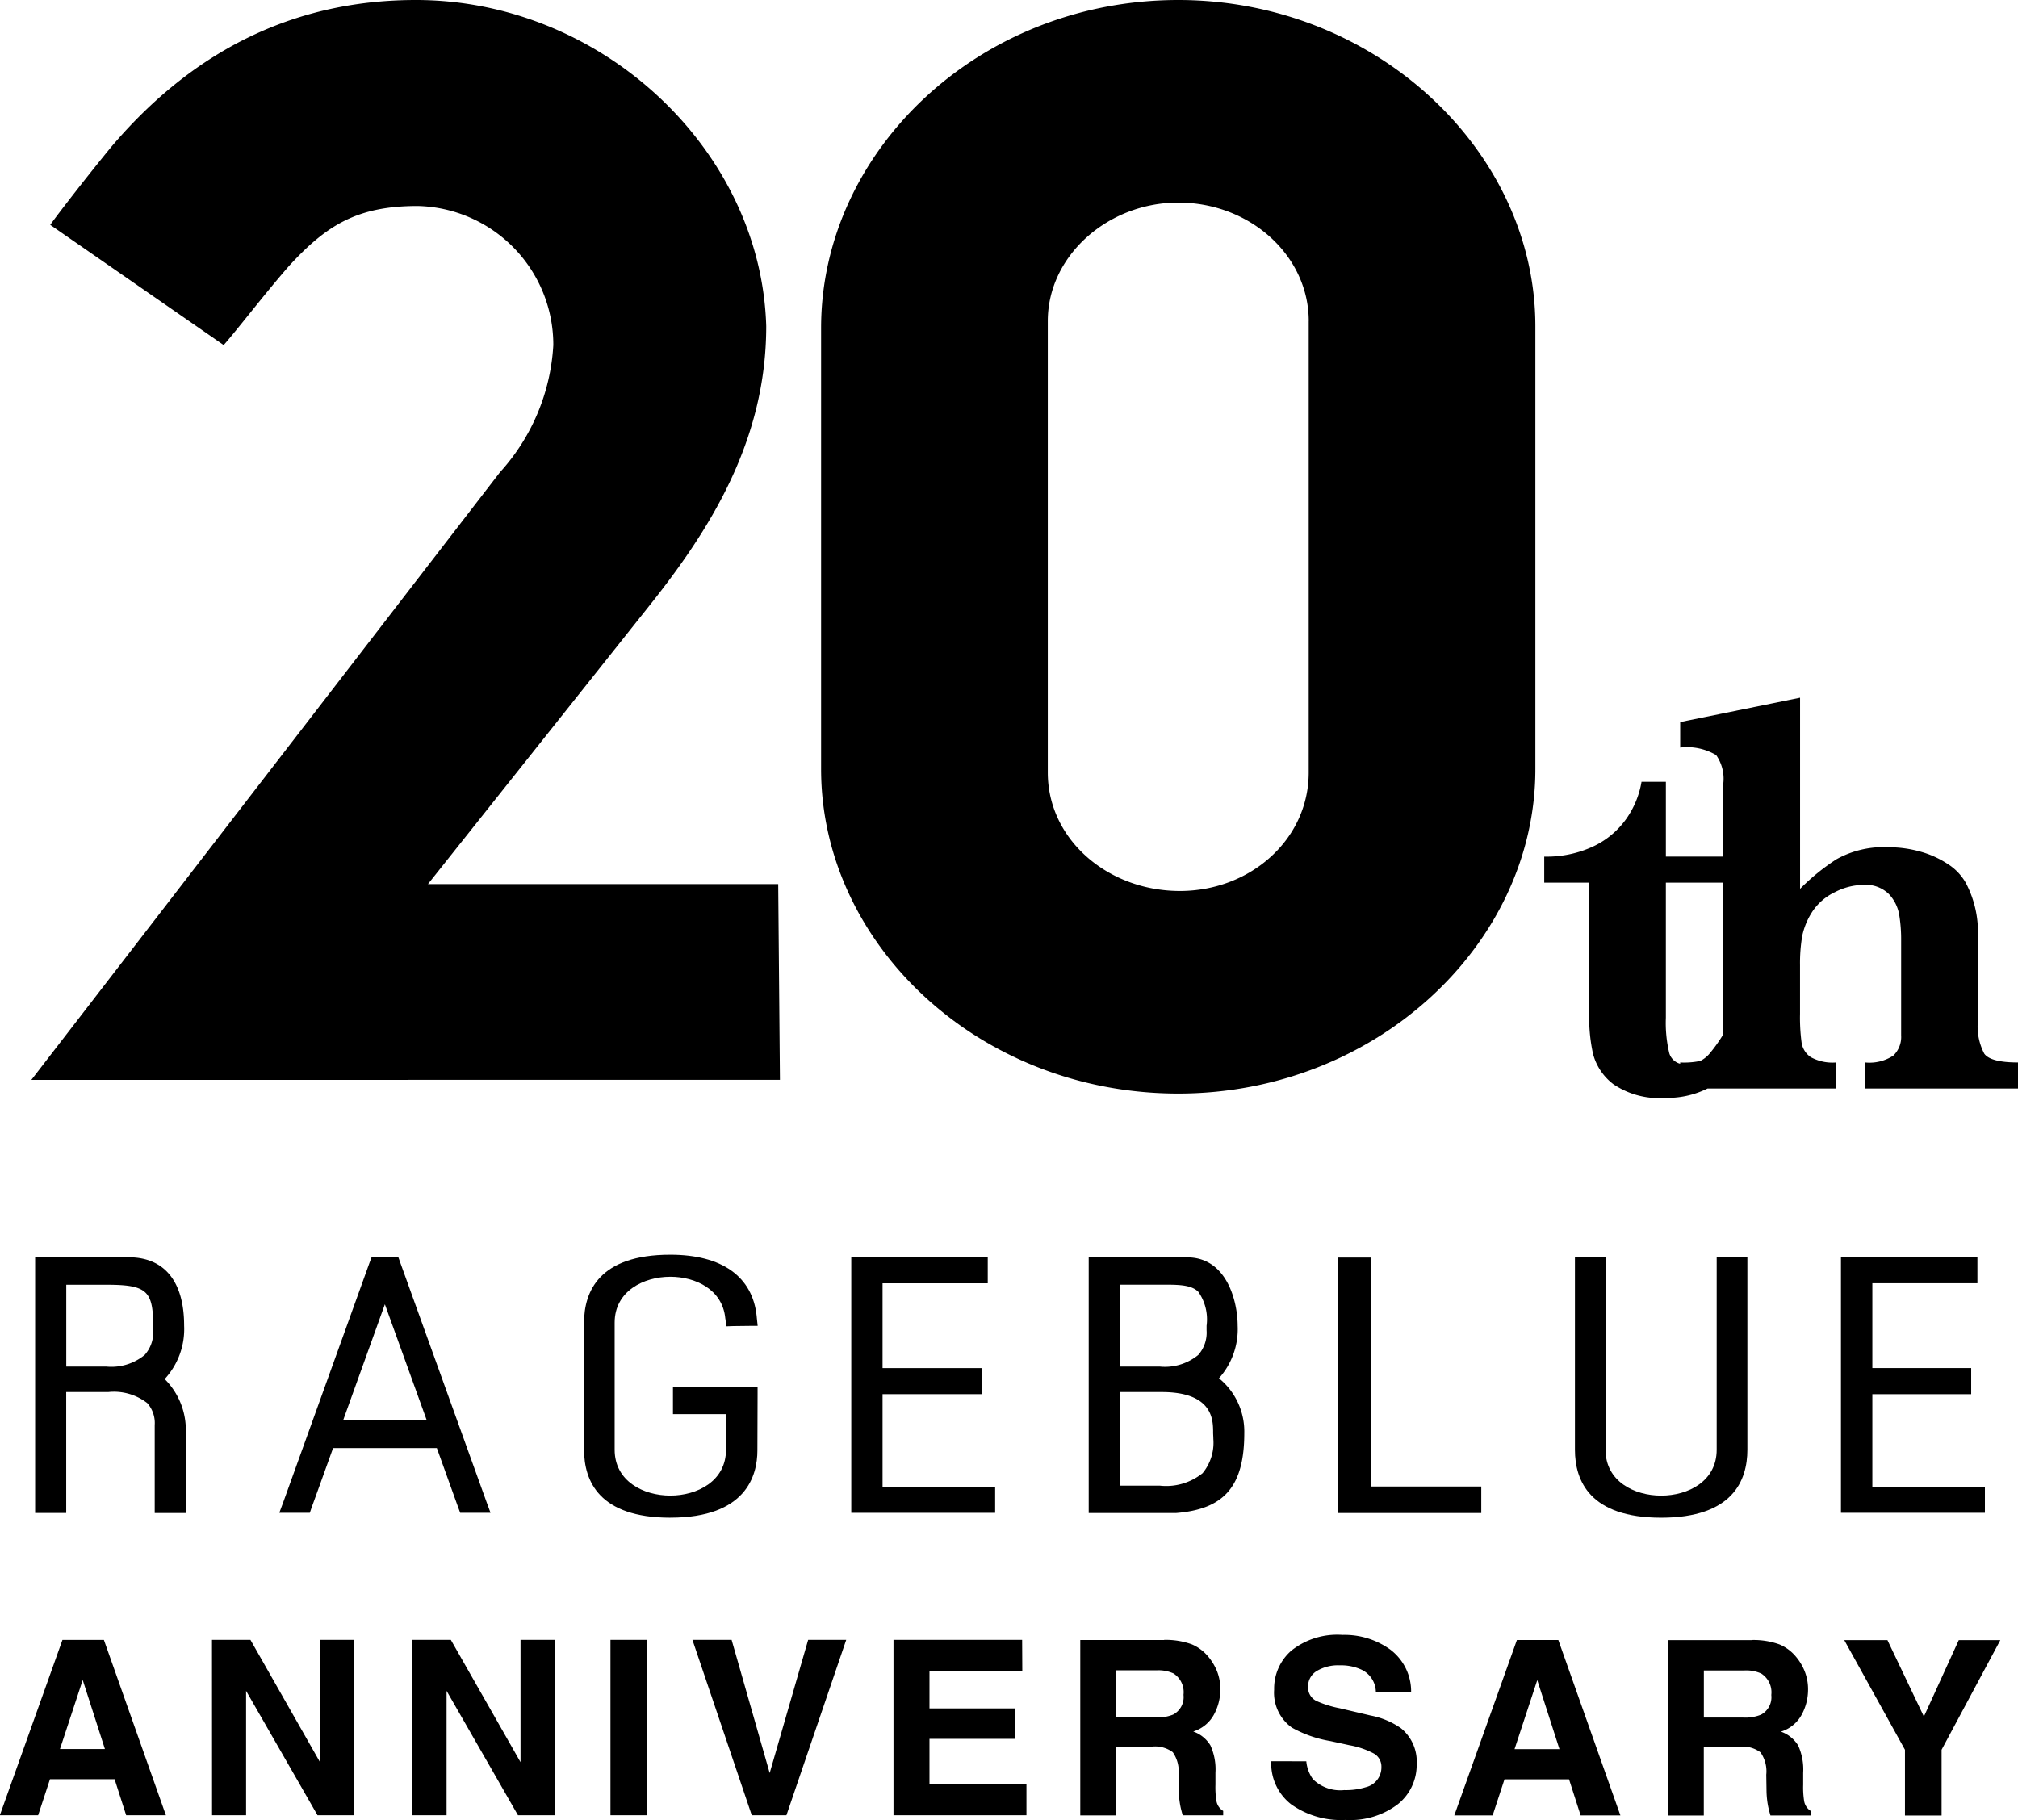
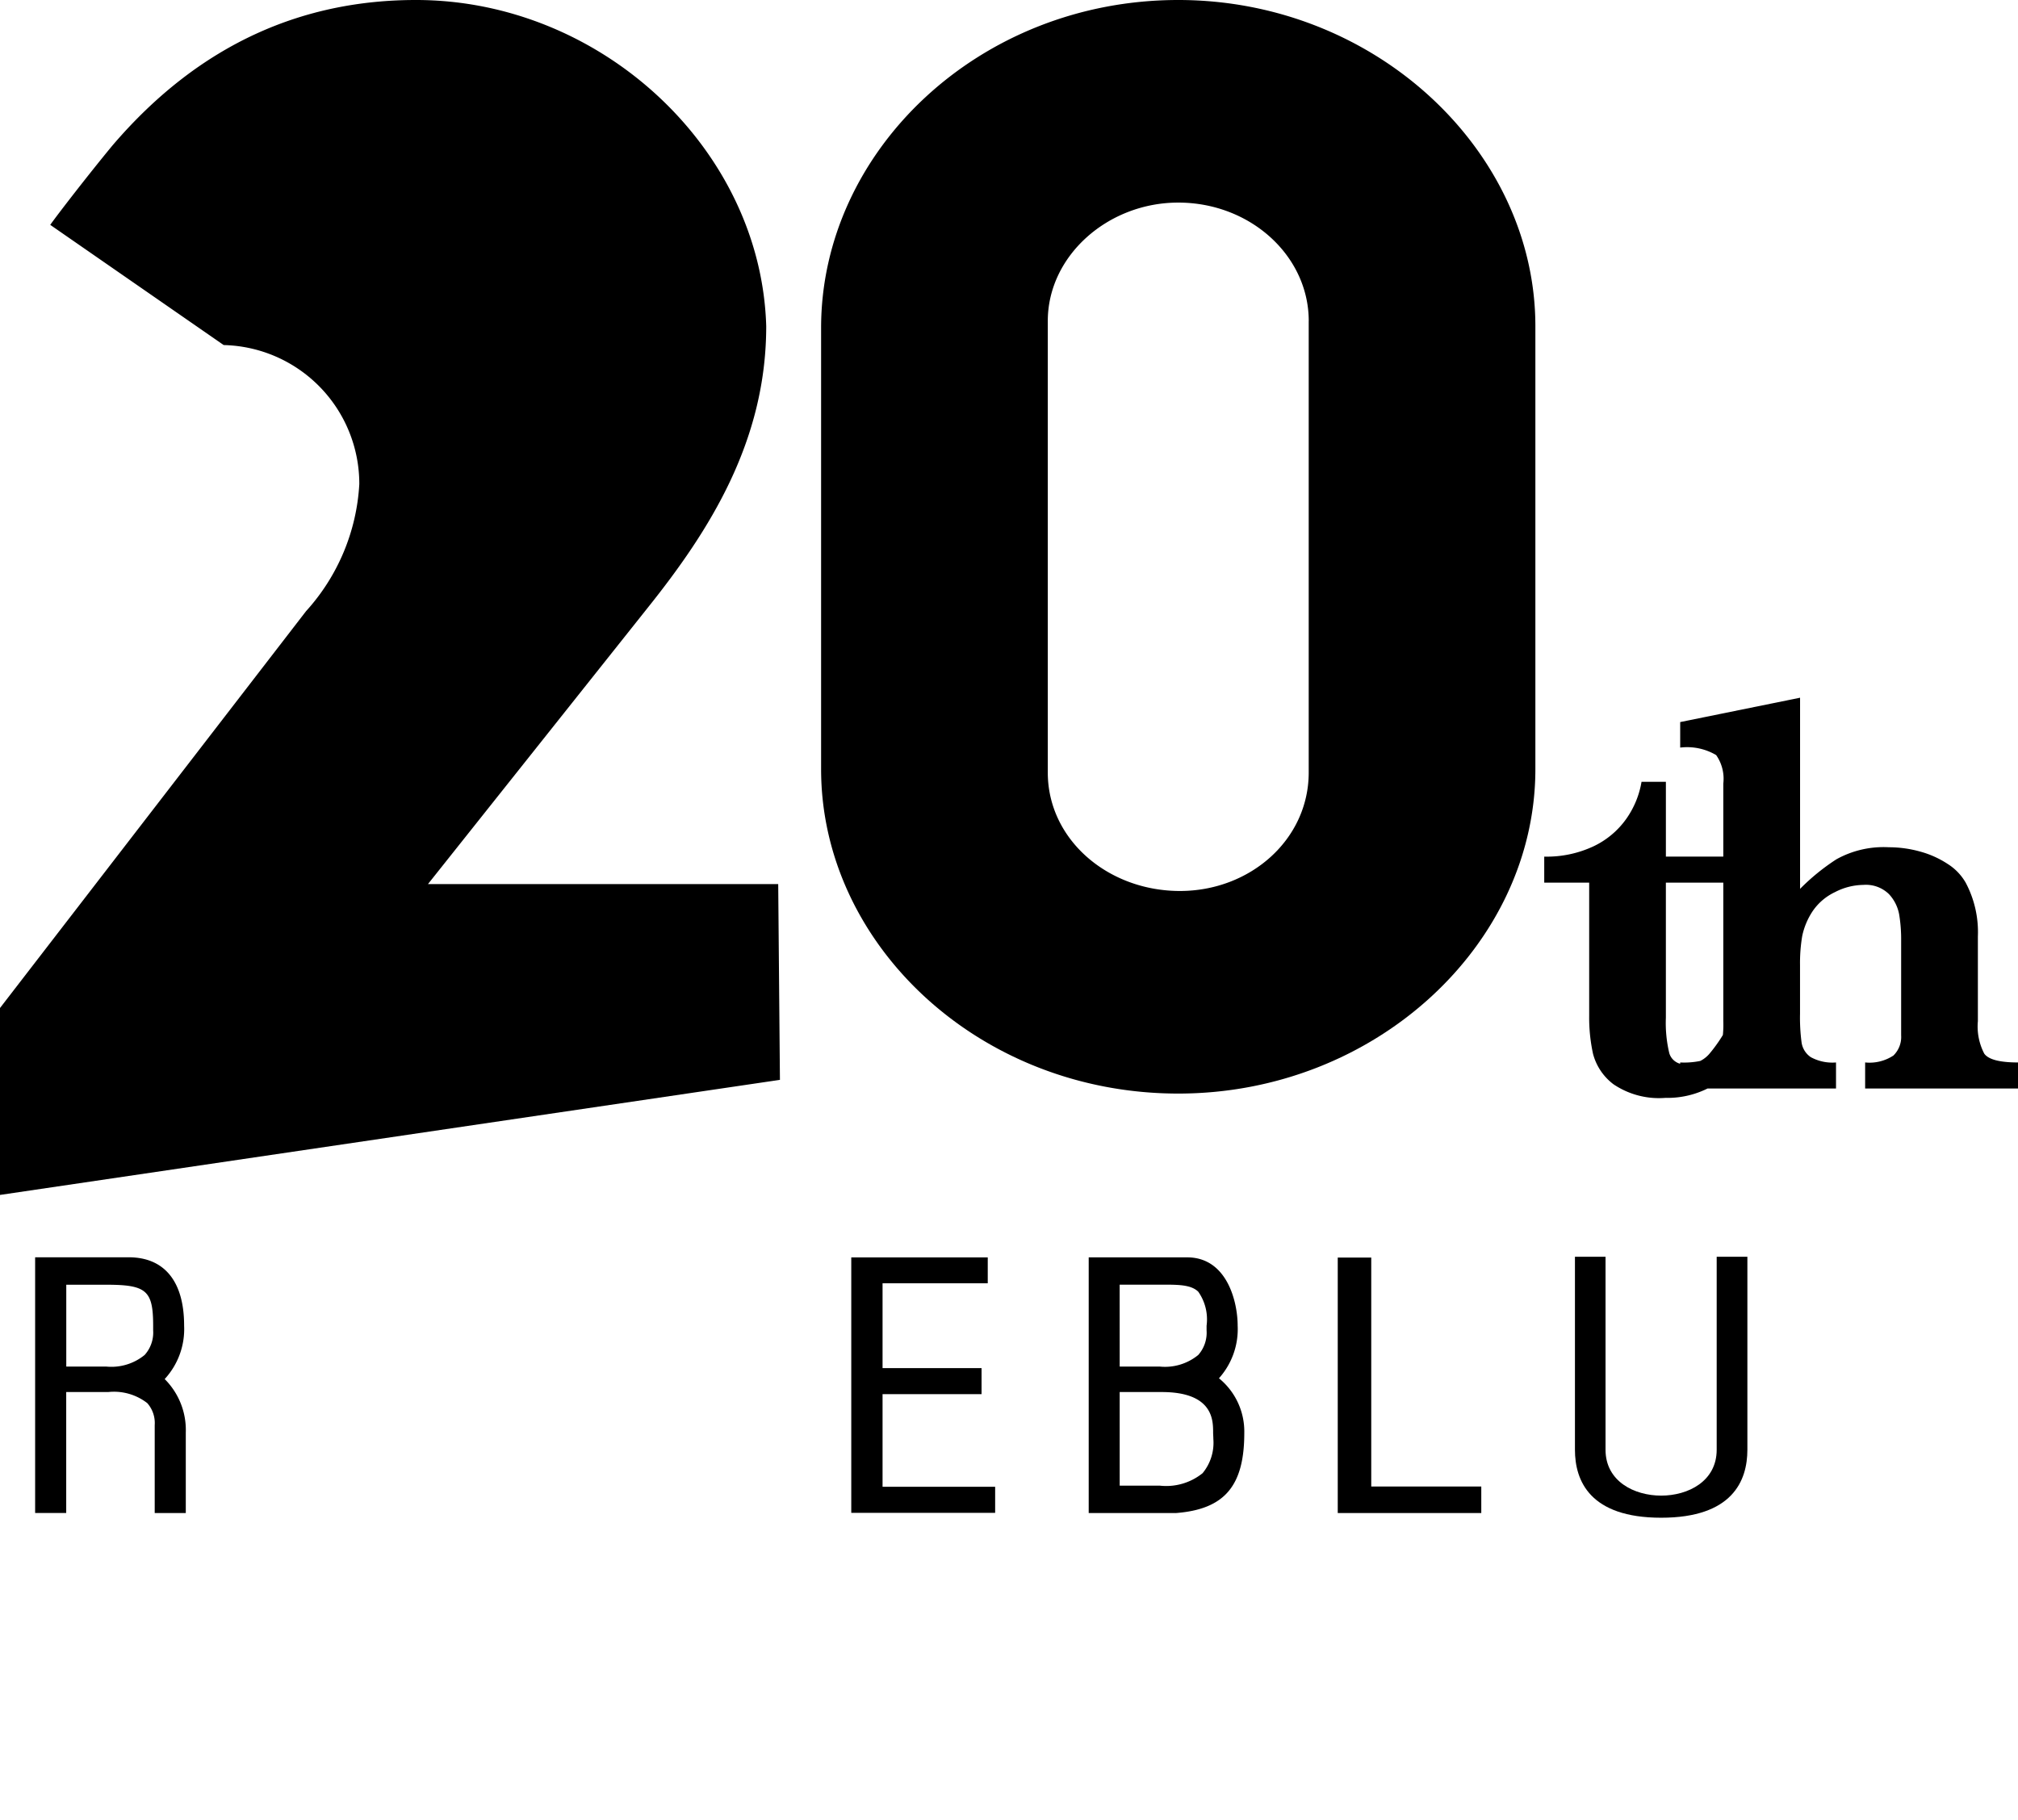
<svg xmlns="http://www.w3.org/2000/svg" width="136.36" height="123.001" viewBox="0 0 136.36 123.001">
  <g id="グループ_4" data-name="グループ 4" transform="translate(0)">
    <g id="グループ_1" data-name="グループ 1" transform="translate(2.376 84.793)">
      <path id="パス_1" data-name="パス 1" d="M6892.2,3049.833h-2.1v-.515l0-4.921,0-.243v-.256a2.034,2.034,0,0,0-.5-1.491,3.664,3.664,0,0,0-2.642-.751h-.138l-2.7,0v8.172h-2.1v-17.279h6.32c2.416,0,3.747,1.633,3.747,4.614a4.983,4.983,0,0,1-1.313,3.616,4.858,4.858,0,0,1,1.426,3.612v5.436Zm-8.076-9.9h2.688a3.543,3.543,0,0,0,2.609-.784,2.267,2.267,0,0,0,.574-1.664v-.3c0-2.4-.45-2.781-3.184-2.781h-2.687Z" transform="translate(-6882.022 -3032.374)" />
-       <path id="パス_2" data-name="パス 2" d="M6905.472,3050.244c-4.817,0-5.827-2.494-5.827-4.594v-8.589c0-2.088,1.01-4.592,5.827-4.592,3.488,0,5.562,1.477,5.837,4.158l.006.079.06.573h-.562l-1.088.013-.47.017-.055-.471-.012-.065c-.184-1.946-2-2.813-3.715-2.813-1.81,0-3.761.976-3.761,3.1v8.589c0,2.134,1.951,3.1,3.761,3.1s3.763-.97,3.763-3.1c0,0-.011-1.557-.017-2.405h-3.567v-1.851h5.718v.527l-.013,3.777c0,1.695-.756,4.546-5.884,4.546" transform="translate(-6862.555 -3032.469)" />
-       <path id="パス_3" data-name="パス 3" d="M6904.132,3049.819h-2.049l-.128-.344s-1.078-3-1.45-4.03h-7.013c-.364,1.027-1.453,4.03-1.453,4.03l-.118.344h-2.061l.258-.694,5.845-16.228.13-.342h1.814l.122.342,5.847,16.228Zm-9.947-6.286h5.626c-.584-1.633-2.048-5.674-2.818-7.808-.808,2.249-2.373,6.6-2.809,7.808" transform="translate(-6873.362 -3032.374)" />
    </g>
    <path id="パス_4" data-name="パス 4" d="M6917.945,3049.819h-9.722v-17.263h9.222v1.749h-7.108v5.733h6.689v1.759h-6.689v6.26h7.608v1.763Z" transform="translate(-6850.701 -2947.58)" />
-     <path id="パス_5" data-name="パス 5" d="M6948.694,3032.555H6940v17.263h9.727v-1.763h-7.606V3041.8h6.679v-1.764h-6.679V3034.3h7.1v-1.749Z" transform="translate(-6815.603 -2947.58)" />
    <g id="グループ_2" data-name="グループ 2" transform="translate(73.566 84.974)">
      <path id="パス_6" data-name="パス 6" d="M6921.71,3049.833h-5.862v-17.279h6.654c2.7,0,3.411,3.016,3.411,4.614a4.97,4.97,0,0,1-1.264,3.558,4.636,4.636,0,0,1,1.712,3.7c0,3.582-1.337,5.156-4.631,5.409Zm-3.768-1.852h2.7a3.92,3.92,0,0,0,2.9-.84,3.223,3.223,0,0,0,.728-2.315c0-.126-.01-.254-.015-.4l0-.164c-.015-.777-.076-2.606-3.473-2.606h-2.841Zm0-8.047h2.7a3.547,3.547,0,0,0,2.608-.784,2.272,2.272,0,0,0,.563-1.664v-.312a3.252,3.252,0,0,0-.563-2.3c-.447-.43-1.178-.475-2.24-.475h-3.071Z" transform="translate(-6915.848 -3032.555)" />
    </g>
    <path id="パス_7" data-name="パス 7" d="M6933.542,3049.828h-9.7V3032.56h2.264v15.474h7.435v1.795Z" transform="translate(-6833.448 -2947.575)" />
    <g id="グループ_3" data-name="グループ 3" transform="translate(0 0)">
      <path id="パス_8" data-name="パス 8" d="M6937.286,3050.172c-4.817,0-5.827-2.493-5.827-4.594v-13.044h2.067v13.044c0,2.134,1.94,3.1,3.76,3.1s3.751-.969,3.751-3.1v-13.044h2.074v13.044c0,2.1-1.013,4.594-5.826,4.594" transform="translate(-6825.037 -2947.603)" />
-       <path id="パス_9" data-name="パス 9" d="M6968.215,3013.875v30.511c0,4.525-3.944,8.006-8.7,8.006-4.872,0-8.931-3.481-8.931-8.006v-30.511c0-4.409,4.059-8.005,8.817-8.005,4.873,0,8.816,3.6,8.816,8.005m15.314,30.281v-29.933c0-11.834-10.788-22.044-24.131-22.044-13.459,0-24.134,10.209-24.134,22.159v29.818c0,11.831,10.675,21.927,24.134,21.927,13.343,0,24.131-10.1,24.131-21.927m-51.047,21-.116-13.228H6908.7l14.852-18.677c4.178-5.222,8.006-11.256,8.006-19.028-.348-11.95-11.137-22.044-23.669-22.044-7.425,0-14.5,2.785-20.534,9.863-1.624,1.971-3.6,4.524-4.178,5.333l11.72,8.123c.927-1.045,2.782-3.481,4.41-5.338,2.552-2.785,4.639-4.059,8.7-4.059a9.386,9.386,0,0,1,9.165,9.4,13.929,13.929,0,0,1-3.6,8.586l-31.67,41.071Z" transform="translate(-6879.783 -2992.179)" />
-       <path id="パス_10" data-name="パス 10" d="M7010.894,3050.191l-2.462-5.163h-2.917l4.1,7.408v4.445h2.475v-4.445l3.968-7.408h-2.808Zm-11.619-5.163H6993.6v11.853h2.422v-4.649h2.419a2,2,0,0,1,1.411.378,2.226,2.226,0,0,1,.391,1.511l.017,1.1a5.981,5.981,0,0,0,.105,1.02c.032.159.084.373.161.636h2.733v-.3a.982.982,0,0,1-.457-.675,5.941,5.941,0,0,1-.065-1.1v-.8a3.927,3.927,0,0,0-.339-1.854,2.229,2.229,0,0,0-1.166-.937,2.388,2.388,0,0,0,1.409-1.154,3.559,3.559,0,0,0,.425-1.66,3.3,3.3,0,0,0-.221-1.248,3.591,3.591,0,0,0-.594-1,2.912,2.912,0,0,0-1.11-.83,5.16,5.16,0,0,0-1.87-.3m-.514,2.058a2.452,2.452,0,0,1,1.145.208,1.5,1.5,0,0,1,.681,1.448,1.332,1.332,0,0,1-.7,1.334,2.842,2.842,0,0,1-1.191.194h-2.666v-3.185Zm-19.594,9.795h2.591l.8-2.437h4.363l.783,2.438h2.687l-4.194-11.853h-2.8Zm5.606-9.144,1.5,4.666h-3.035Zm-17.976,5.484a3.5,3.5,0,0,0,1.343,2.909,5.806,5.806,0,0,0,3.683,1.057,5.3,5.3,0,0,0,3.547-1.075,3.4,3.4,0,0,0,1.254-2.7,2.9,2.9,0,0,0-1.058-2.42,5.308,5.308,0,0,0-2.051-.86l-2.08-.49a7.153,7.153,0,0,1-1.575-.491,1.011,1.011,0,0,1-.574-.948,1.215,1.215,0,0,1,.583-1.078,2.81,2.81,0,0,1,1.566-.386,3.282,3.282,0,0,1,1.475.3,1.7,1.7,0,0,1,.957,1.52h2.382a3.535,3.535,0,0,0-1.406-2.883,5.282,5.282,0,0,0-3.234-.994,4.992,4.992,0,0,0-3.444,1.055,3.4,3.4,0,0,0-1.172,2.645,2.9,2.9,0,0,0,1.2,2.567,8.04,8.04,0,0,0,2.6.909l1.283.279a5.649,5.649,0,0,1,1.647.557,1.01,1.01,0,0,1,.519.908,1.377,1.377,0,0,1-1.06,1.375,4.514,4.514,0,0,1-1.452.194,2.63,2.63,0,0,1-2.111-.732,2.427,2.427,0,0,1-.452-1.215Zm-7.233-8.193h-5.671v11.853h2.419v-4.649h2.421a2,2,0,0,1,1.411.378,2.258,2.258,0,0,1,.391,1.511l.016,1.1a5.79,5.79,0,0,0,.105,1.02c.03.159.084.373.16.636h2.734v-.3a.98.98,0,0,1-.457-.675,5.827,5.827,0,0,1-.066-1.1v-.8a3.9,3.9,0,0,0-.34-1.854,2.215,2.215,0,0,0-1.162-.937,2.392,2.392,0,0,0,1.407-1.154,3.584,3.584,0,0,0,.426-1.66,3.3,3.3,0,0,0-.22-1.248,3.656,3.656,0,0,0-.6-1,2.922,2.922,0,0,0-1.11-.83,5.164,5.164,0,0,0-1.869-.3m-.515,2.058a2.461,2.461,0,0,1,1.144.208,1.5,1.5,0,0,1,.681,1.448,1.332,1.332,0,0,1-.7,1.334,2.841,2.841,0,0,1-1.191.194h-2.667v-3.185Zm-9.079-2.058h-8.693v11.853h8.984v-2.132H6943.7V3051.7h5.759v-2.058H6943.7v-2.517h6.272Zm-17.059,9-2.572-9h-2.647l4.009,11.853h2.341l4.04-11.853h-2.572Zm-8.3-9h-2.459v11.853h2.459Zm-15.839,11.853h2.306v-8.41l4.826,8.41h2.477v-11.853h-2.306v8.264l-4.708-8.264h-2.595Zm-13.541,0h2.3v-8.41l4.827,8.41h2.477v-11.853h-2.309v8.264l-4.7-8.264h-2.6Zm-14.34,0h2.588l.8-2.437h4.366l.783,2.438h2.685l-4.191-11.853h-2.8Zm5.6-9.144,1.5,4.666h-3.036Z" transform="translate(-6880.893 -2934.186)" />
+       <path id="パス_9" data-name="パス 9" d="M6968.215,3013.875v30.511c0,4.525-3.944,8.006-8.7,8.006-4.872,0-8.931-3.481-8.931-8.006v-30.511c0-4.409,4.059-8.005,8.817-8.005,4.873,0,8.816,3.6,8.816,8.005m15.314,30.281v-29.933c0-11.834-10.788-22.044-24.131-22.044-13.459,0-24.134,10.209-24.134,22.159v29.818c0,11.831,10.675,21.927,24.134,21.927,13.343,0,24.131-10.1,24.131-21.927m-51.047,21-.116-13.228H6908.7l14.852-18.677c4.178-5.222,8.006-11.256,8.006-19.028-.348-11.95-11.137-22.044-23.669-22.044-7.425,0-14.5,2.785-20.534,9.863-1.624,1.971-3.6,4.524-4.178,5.333l11.72,8.123a9.386,9.386,0,0,1,9.165,9.4,13.929,13.929,0,0,1-3.6,8.586l-31.67,41.071Z" transform="translate(-6879.783 -2992.179)" />
      <path id="パス_11" data-name="パス 11" d="M6962.489,3039.233q-1.85,0-2.28-.594a3.97,3.97,0,0,1-.432-2.2v-5.722a7.111,7.111,0,0,0-.825-3.637,3.63,3.63,0,0,0-1.216-1.263,6.455,6.455,0,0,0-1.88-.842,7.844,7.844,0,0,0-2.089-.286,6.568,6.568,0,0,0-3.547.812,14.583,14.583,0,0,0-2.458,2v-12.918l-8.1,1.646v1.724a3.866,3.866,0,0,1,2.43.507,2.789,2.789,0,0,1,.483,1.924v16.055a7.038,7.038,0,0,1-.153,1.732,1.236,1.236,0,0,1-.782.793,5.41,5.41,0,0,1-1.979.269v1.76h10.53v-1.76a3.052,3.052,0,0,1-1.7-.356,1.448,1.448,0,0,1-.624-.974,12.664,12.664,0,0,1-.108-1.962v-3.293a10.979,10.979,0,0,1,.148-1.961,4.818,4.818,0,0,1,.714-1.692,3.779,3.779,0,0,1,1.5-1.274,4.262,4.262,0,0,1,1.918-.488,2.224,2.224,0,0,1,1.729.623,2.716,2.716,0,0,1,.692,1.387,10.226,10.226,0,0,1,.132,1.721v6.432a1.754,1.754,0,0,1-.521,1.367,2.928,2.928,0,0,1-1.912.469v1.76h10.33Zm-19.639-2.393a10.219,10.219,0,0,1-1.2,1.789,2.007,2.007,0,0,1-1.589.718,1.048,1.048,0,0,1-1.135-.737,8.811,8.811,0,0,1-.232-2.4v-9.129h5.688v-1.759h-5.687v-5.054h-1.646a6.087,6.087,0,0,1-1.035,2.508,5.709,5.709,0,0,1-2.222,1.855,7.444,7.444,0,0,1-3.317.691v1.759h3.037v9.014a11.469,11.469,0,0,0,.26,2.555,3.772,3.772,0,0,0,1.386,2.059,5.487,5.487,0,0,0,3.5.917,6.1,6.1,0,0,0,3.395-.937,7.648,7.648,0,0,0,2.531-3.1Z" transform="translate(-6826.128 -2967.431)" />
    </g>
  </g>
</svg>